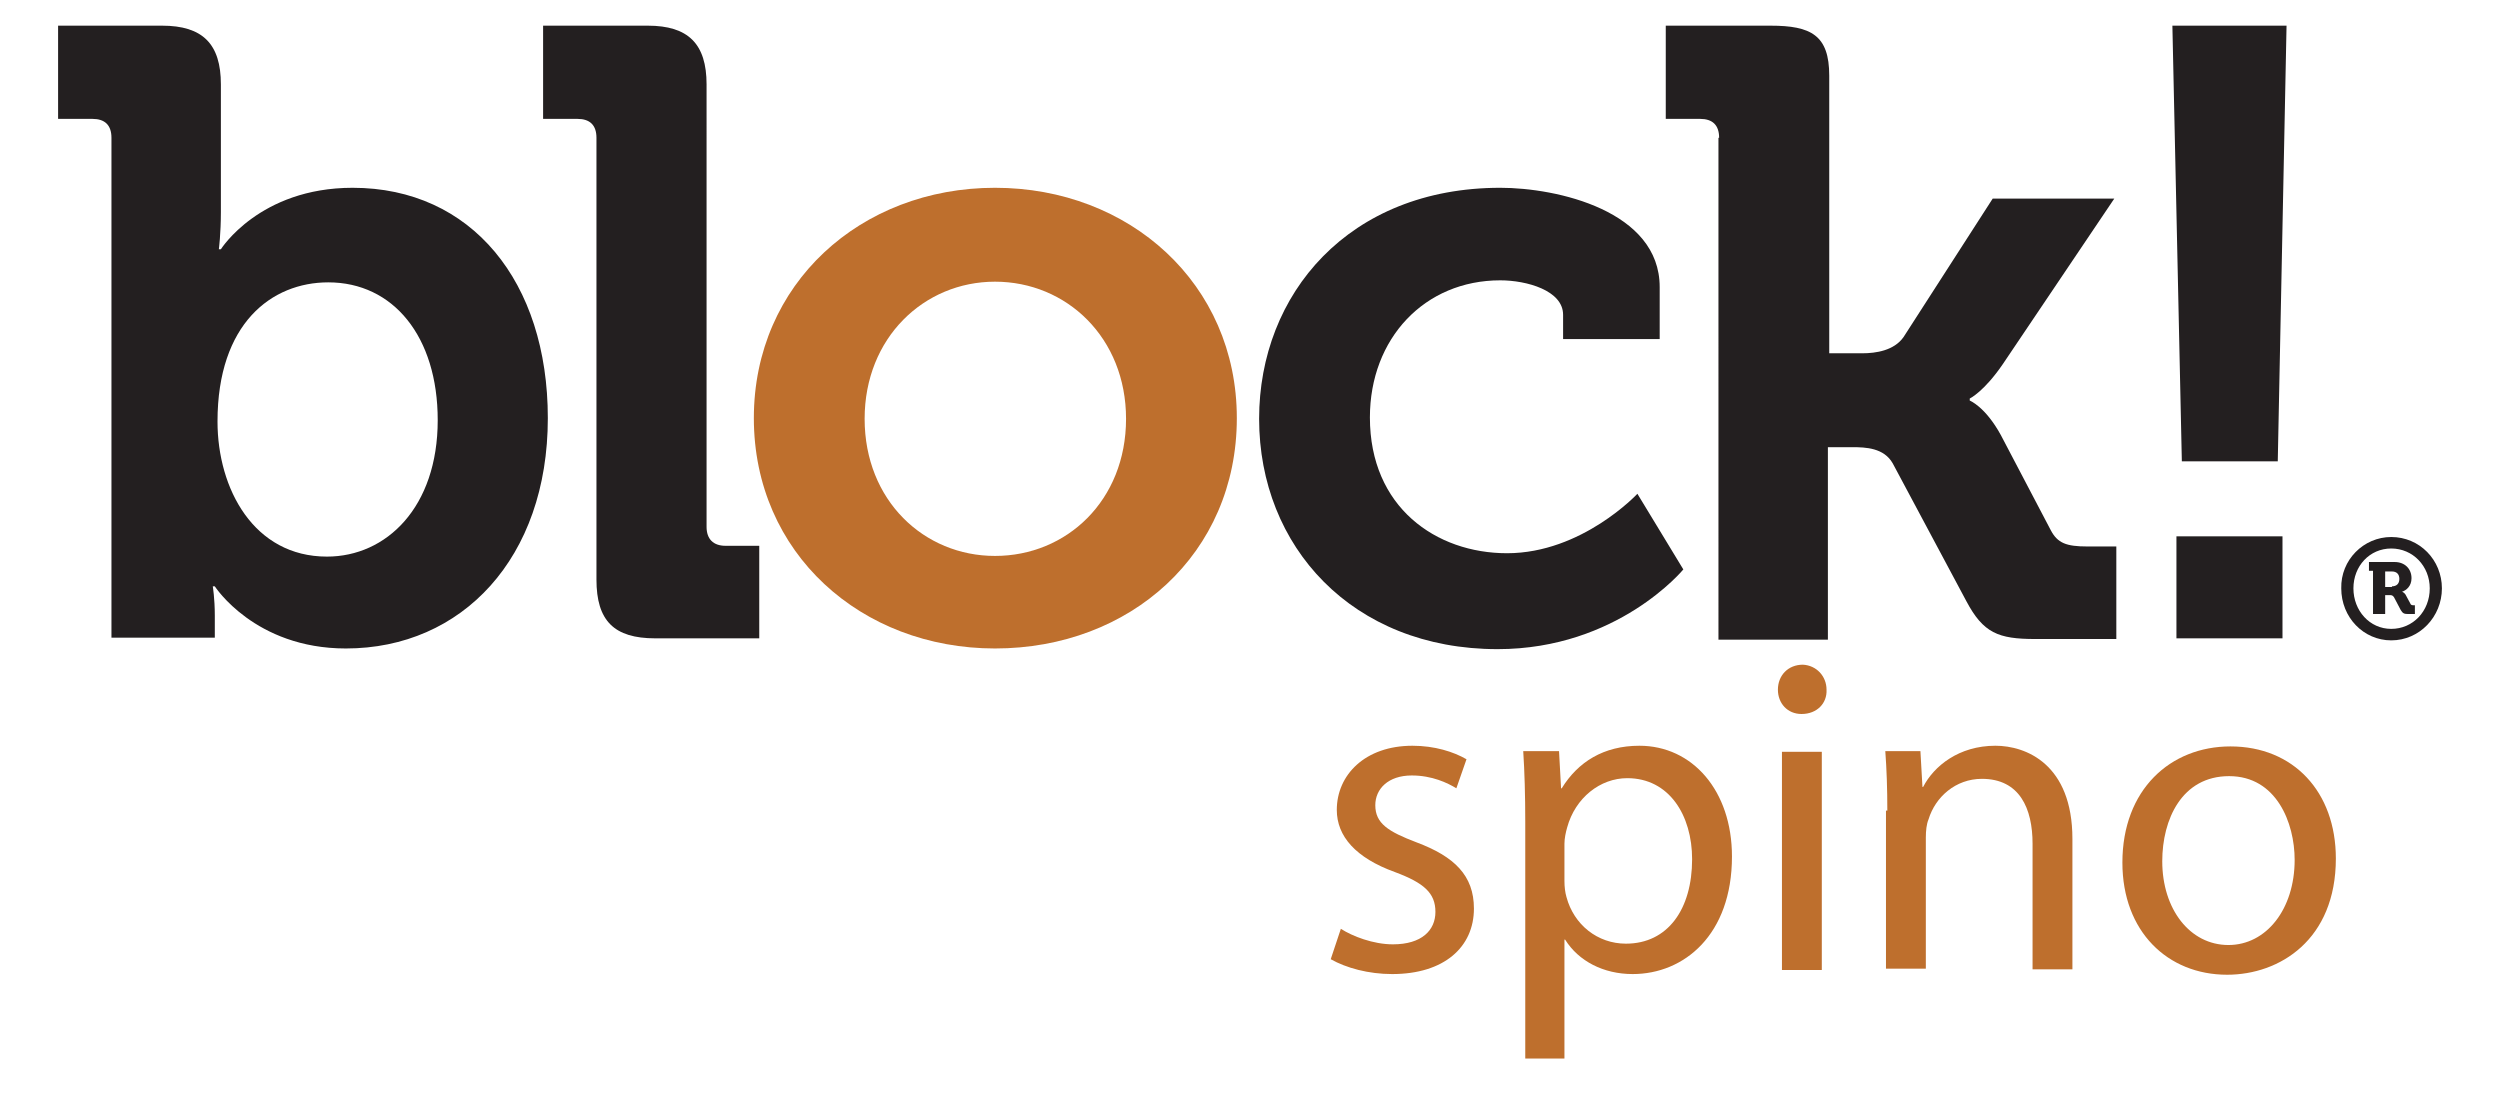
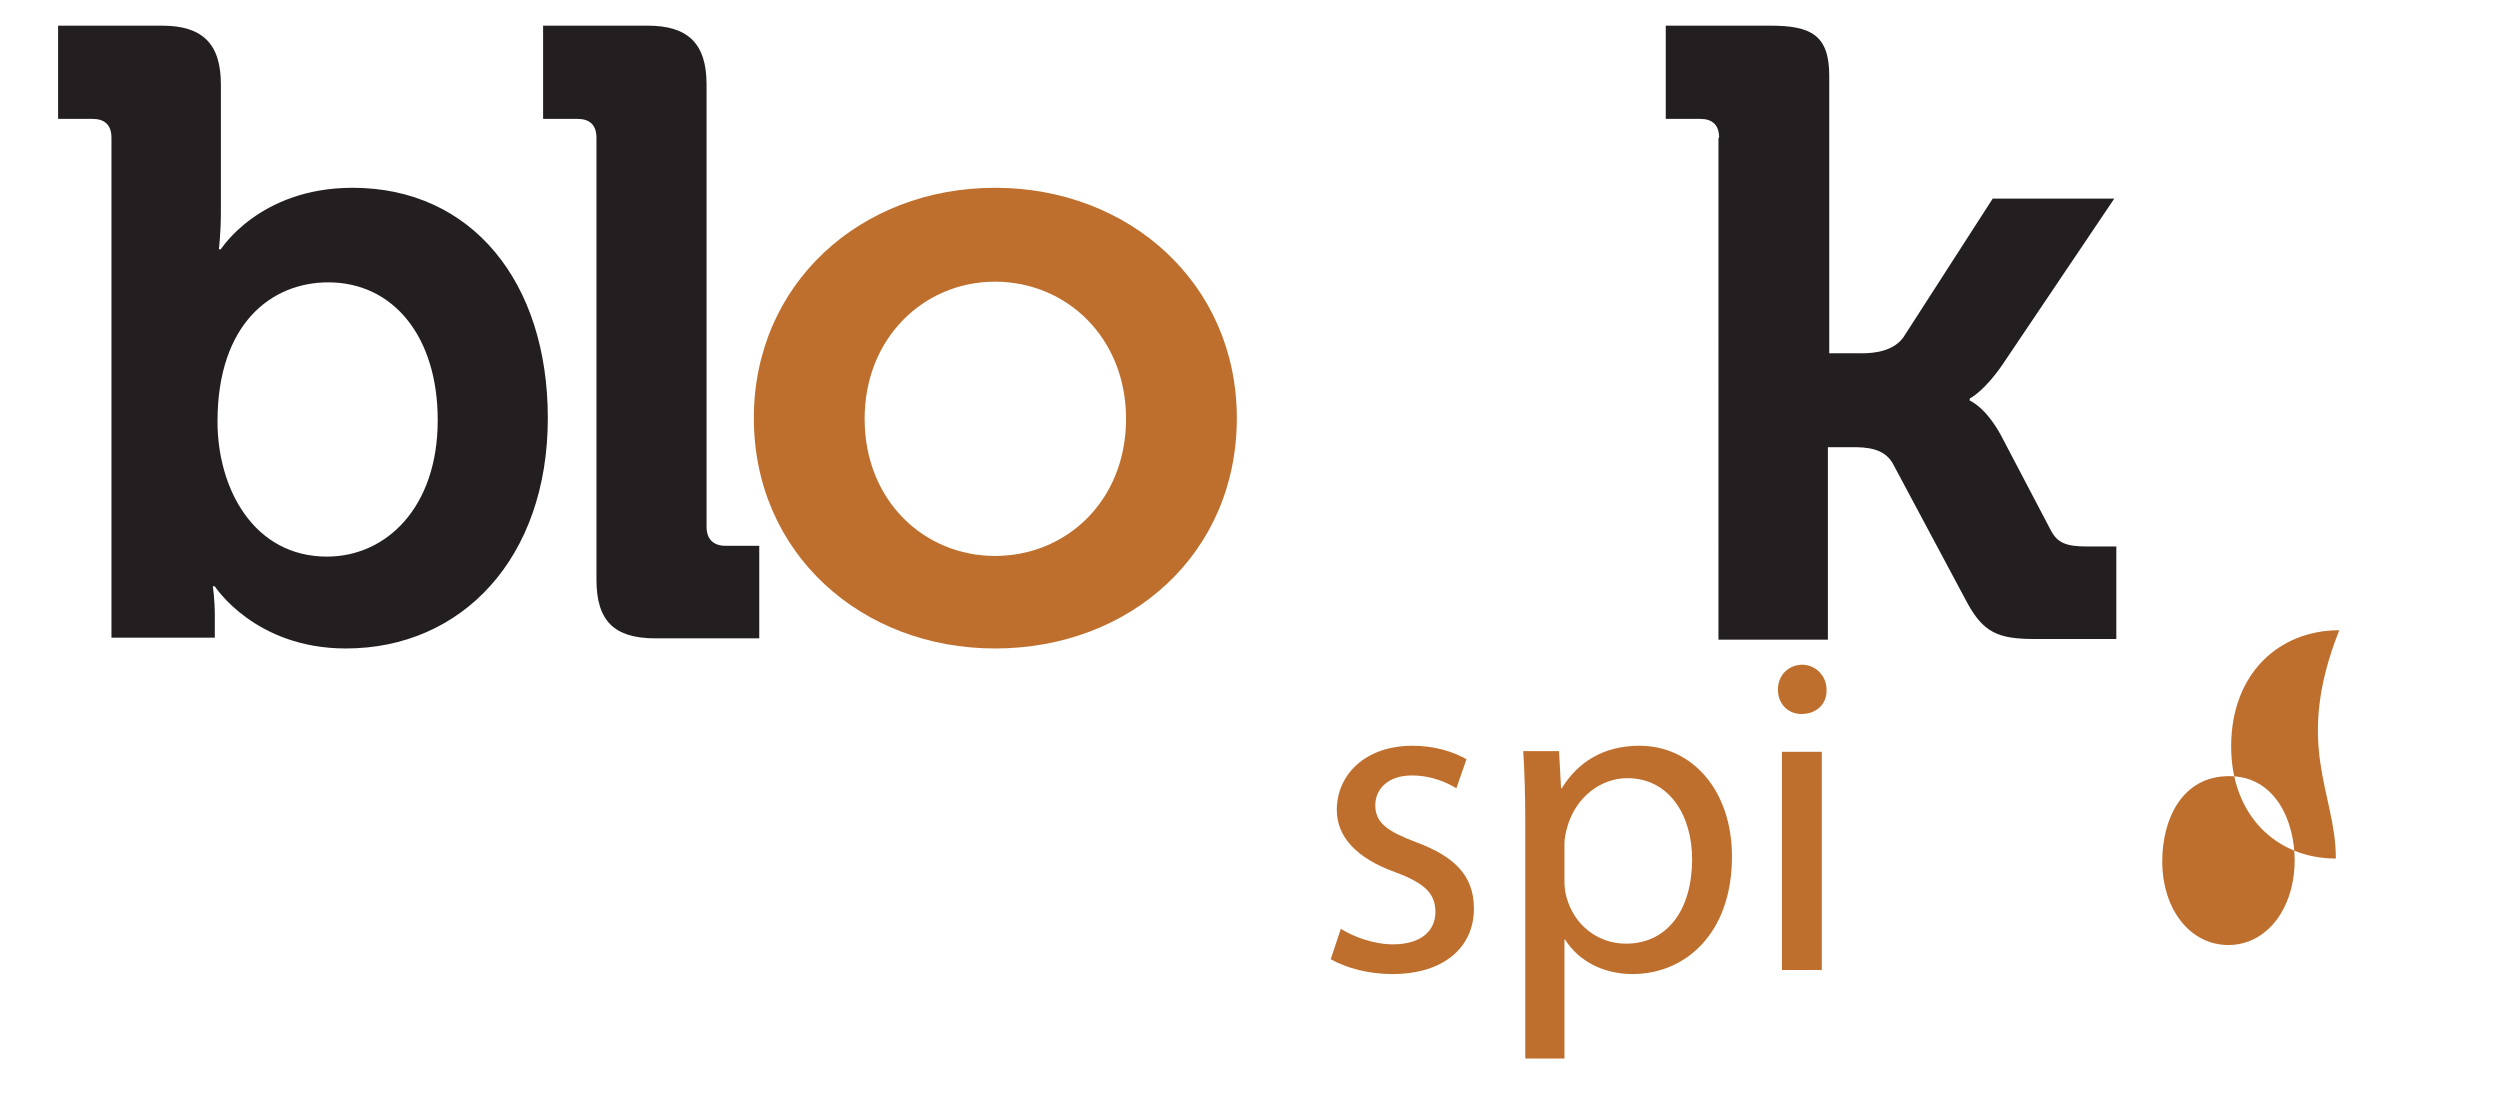
<svg xmlns="http://www.w3.org/2000/svg" version="1.1" id="Capa_1" x="0px" y="0px" viewBox="0 0 370.1 164.1" style="enable-background:new 0 0 370.1 164.1;" xml:space="preserve">
  <style type="text/css">
	.st0{fill:#231F20;}
	.st1{fill:#BE6F2D;}
</style>
  <g>
    <g>
      <g>
        <g>
          <path class="st0" d="M16.5,20.4c0-1.9-1-2.8-2.8-2.8H8.6V3.8H24c6,0,8.7,2.7,8.7,8.7v18.9c0,3.2-0.3,5.5-0.3,5.5h0.3      c0,0,5.7-9.1,19.5-9.1c17.6,0,28.9,13.9,28.9,34.1c0,20.7-12.7,34.1-29.9,34.1c-13.5,0-19.4-9.2-19.4-9.2h-0.3      c0,0,0.3,1.8,0.3,4.3v3.3H16.5V20.4z M48.4,82.4c8.8,0,16.4-7.3,16.4-20.2c0-12.4-6.6-20.4-16.2-20.4c-8.4,0-16.4,6.1-16.4,20.6      C32.2,72.4,37.6,82.4,48.4,82.4z" />
          <path class="st0" d="M88.3,20.4c0-1.9-1-2.8-2.8-2.8h-5.1V3.8h15.5c6,0,8.7,2.7,8.7,8.7V78c0,1.8,1,2.8,2.8,2.8h5v13.7H97      c-6.1,0-8.7-2.6-8.7-8.7V20.4z" />
          <path class="st1" d="M147.3,27.8c19.9,0,35.8,14.2,35.8,34.1c0,20.1-15.8,34.1-35.8,34.1c-19.8,0-35.7-14.1-35.7-34.1      C111.6,42,127.4,27.8,147.3,27.8z M147.3,82.3c10.6,0,19.4-8.2,19.4-20.3c0-12-8.8-20.3-19.4-20.3c-10.5,0-19.3,8.3-19.3,20.3      C128,74.1,136.8,82.3,147.3,82.3z" />
-           <path class="st0" d="M222.1,27.8c8.4,0,23.6,3.4,23.6,14.7v7.7h-14.3v-3.6c0-3.6-5.4-5.1-9.3-5.1c-11.2,0-19.3,8.6-19.3,20.3      c0,13.3,9.8,20.1,20.3,20.1c11.1,0,19.3-8.8,19.3-8.8l6.8,11.2c0,0-9.7,11.8-27.5,11.8c-21.5,0-35.3-15.2-35.3-34.1      C186.4,43.5,199.7,27.8,222.1,27.8z" />
          <path class="st0" d="M254.5,20.4c0-1.9-1-2.8-2.8-2.8h-5.1V3.8h15.5c6,0,8.7,1.4,8.7,7.4v41.1h4.9c2,0,4.7-0.4,6.1-2.4L295,29.4      h18l-16.5,24.5c-2.8,4.1-4.9,5.1-4.9,5.1v0.3c0,0,2.3,0.9,4.6,5.1l7.4,14.1c1,1.9,2.3,2.4,5.4,2.4h4.3v13.7h-12      c-5.5,0-7.7-0.9-10.2-5.6l-10.9-20.4c-1.3-2.3-4-2.4-6-2.4h-3.6v28.5h-16.2V20.4z" />
-           <path class="st0" d="M321.6,3.8h16.9l-1.3,64.5H323L321.6,3.8z M322.2,79.4h15.7v15.1h-15.7V79.4z" />
        </g>
        <g>
-           <path class="st0" d="M354,79.5c4.2,0,7.5,3.4,7.5,7.6c0,4.2-3.3,7.7-7.5,7.7c-4.1,0-7.4-3.4-7.4-7.7      C346.5,82.9,349.9,79.5,354,79.5z M354,93.1c3.2,0,5.7-2.6,5.7-6c0-3.3-2.5-5.9-5.7-5.9c-3.2,0-5.6,2.6-5.6,5.9      C348.4,90.4,350.8,93.1,354,93.1z M351.4,84.5h-0.7v-1.3h3.8c1.5,0,2.5,1,2.5,2.4c0,1.2-0.8,1.8-1.4,2v0c0,0,0.3,0.1,0.5,0.4      l0.7,1.3c0.1,0.3,0.3,0.3,0.5,0.3h0.2v1.3h-1c-0.6,0-0.8-0.1-1.1-0.6l-1-1.9c-0.2-0.3-0.4-0.3-0.7-0.3h-0.6v2.8h-1.8V84.5z       M354.1,86.8c0.7,0,1.1-0.4,1.1-1.1c0-0.7-0.4-1.1-1.1-1.1h-1v2.3H354.1z" />
-         </g>
+           </g>
      </g>
    </g>
    <g>
      <path class="st1" d="M198.5,137.5c1.7,1.1,4.8,2.3,7.7,2.3c4.3,0,6.3-2.1,6.3-4.8c0-2.8-1.7-4.3-6-5.9c-5.8-2.1-8.6-5.3-8.6-9.2    c0-5.2,4.2-9.5,11.2-9.5c3.3,0,6.1,0.9,8,2l-1.5,4.3c-1.3-0.8-3.6-1.9-6.6-1.9c-3.5,0-5.4,2-5.4,4.4c0,2.7,1.9,3.9,6.1,5.5    c5.6,2.1,8.5,4.9,8.5,9.8c0,5.7-4.4,9.7-12.1,9.7c-3.5,0-6.8-0.9-9.1-2.2L198.5,137.5z" />
      <path class="st1" d="M225.8,121.8c0-4.1-0.1-7.5-0.3-10.6h5.3l0.3,5.5h0.1c2.4-3.9,6.2-6.3,11.5-6.3c7.8,0,13.7,6.6,13.7,16.4    c0,11.6-7.1,17.4-14.7,17.4c-4.3,0-8-1.9-10-5.1h-0.1v17.6h-5.8V121.8z M231.6,130.4c0,0.9,0.1,1.7,0.3,2.4    c1.1,4.1,4.6,6.9,8.8,6.9c6.2,0,9.8-5.1,9.8-12.5c0-6.5-3.4-12-9.6-12c-4,0-7.7,2.9-8.9,7.3c-0.2,0.7-0.4,1.6-0.4,2.4V130.4z" />
      <path class="st1" d="M270.4,102.1c0.1,2-1.4,3.6-3.7,3.6c-2.1,0-3.5-1.6-3.5-3.6c0-2.1,1.5-3.7,3.7-3.7    C268.9,98.5,270.4,100.1,270.4,102.1z M263.8,143.6v-32.3h5.9v32.3H263.8z" />
-       <path class="st1" d="M279.4,120c0-3.3-0.1-6.1-0.3-8.8h5.2l0.3,5.3h0.1c1.6-3.1,5.3-6.1,10.7-6.1c4.5,0,11.4,2.7,11.4,13.8v19.3    h-5.9v-18.6c0-5.2-1.9-9.6-7.5-9.6c-3.9,0-6.9,2.7-7.9,6c-0.3,0.7-0.4,1.7-0.4,2.7v19.4h-5.9V120z" />
-       <path class="st1" d="M345.8,127.1c0,12-8.3,17.2-16.1,17.2c-8.8,0-15.5-6.4-15.5-16.6c0-10.8,7.1-17.2,16-17.2    C339.5,110.5,345.8,117.2,345.8,127.1z M320.1,127.5c0,7.1,4.1,12.4,9.8,12.4c5.6,0,9.8-5.3,9.8-12.6c0-5.5-2.7-12.4-9.7-12.4    S320.1,121.3,320.1,127.5z" />
+       <path class="st1" d="M345.8,127.1c-8.8,0-15.5-6.4-15.5-16.6c0-10.8,7.1-17.2,16-17.2    C339.5,110.5,345.8,117.2,345.8,127.1z M320.1,127.5c0,7.1,4.1,12.4,9.8,12.4c5.6,0,9.8-5.3,9.8-12.6c0-5.5-2.7-12.4-9.7-12.4    S320.1,121.3,320.1,127.5z" />
    </g>
  </g>
  <g>
</g>
  <g>
</g>
  <g>
</g>
  <g>
</g>
  <g>
</g>
  <g>
</g>
  <g>
</g>
  <g>
</g>
  <g>
</g>
  <g>
</g>
  <g>
</g>
  <g>
</g>
  <g>
</g>
  <g>
</g>
  <g>
</g>
</svg>